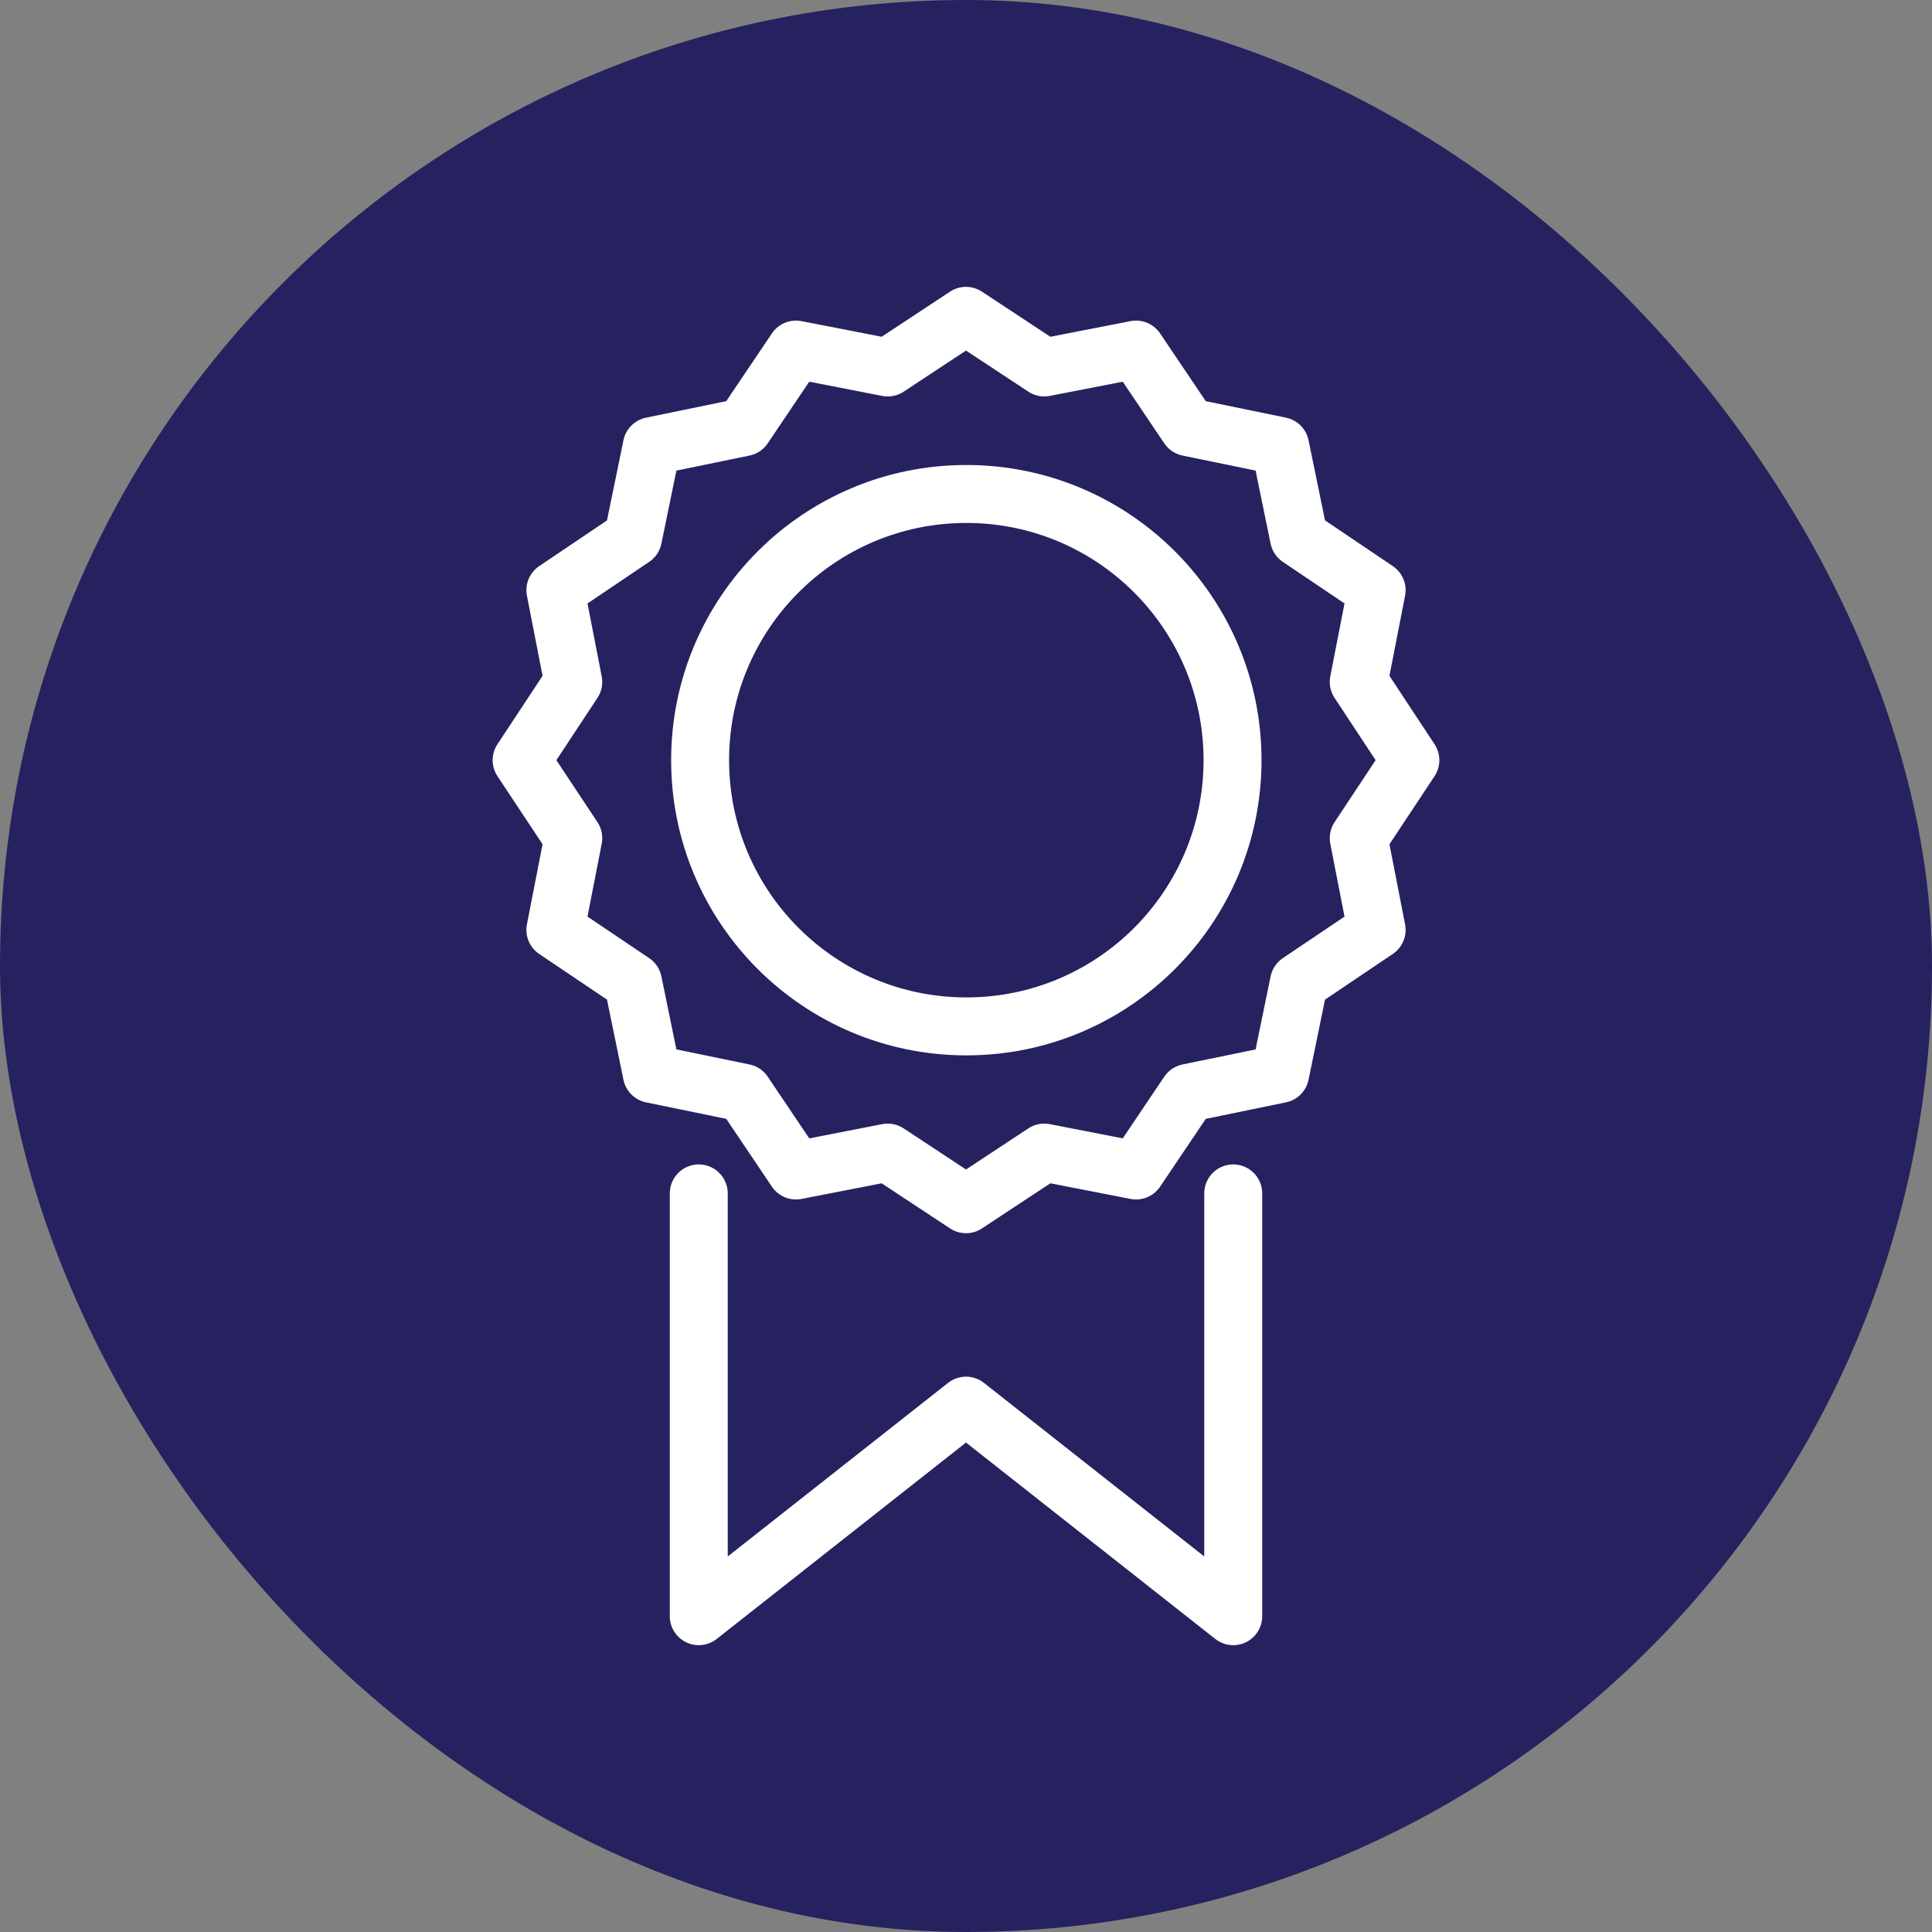
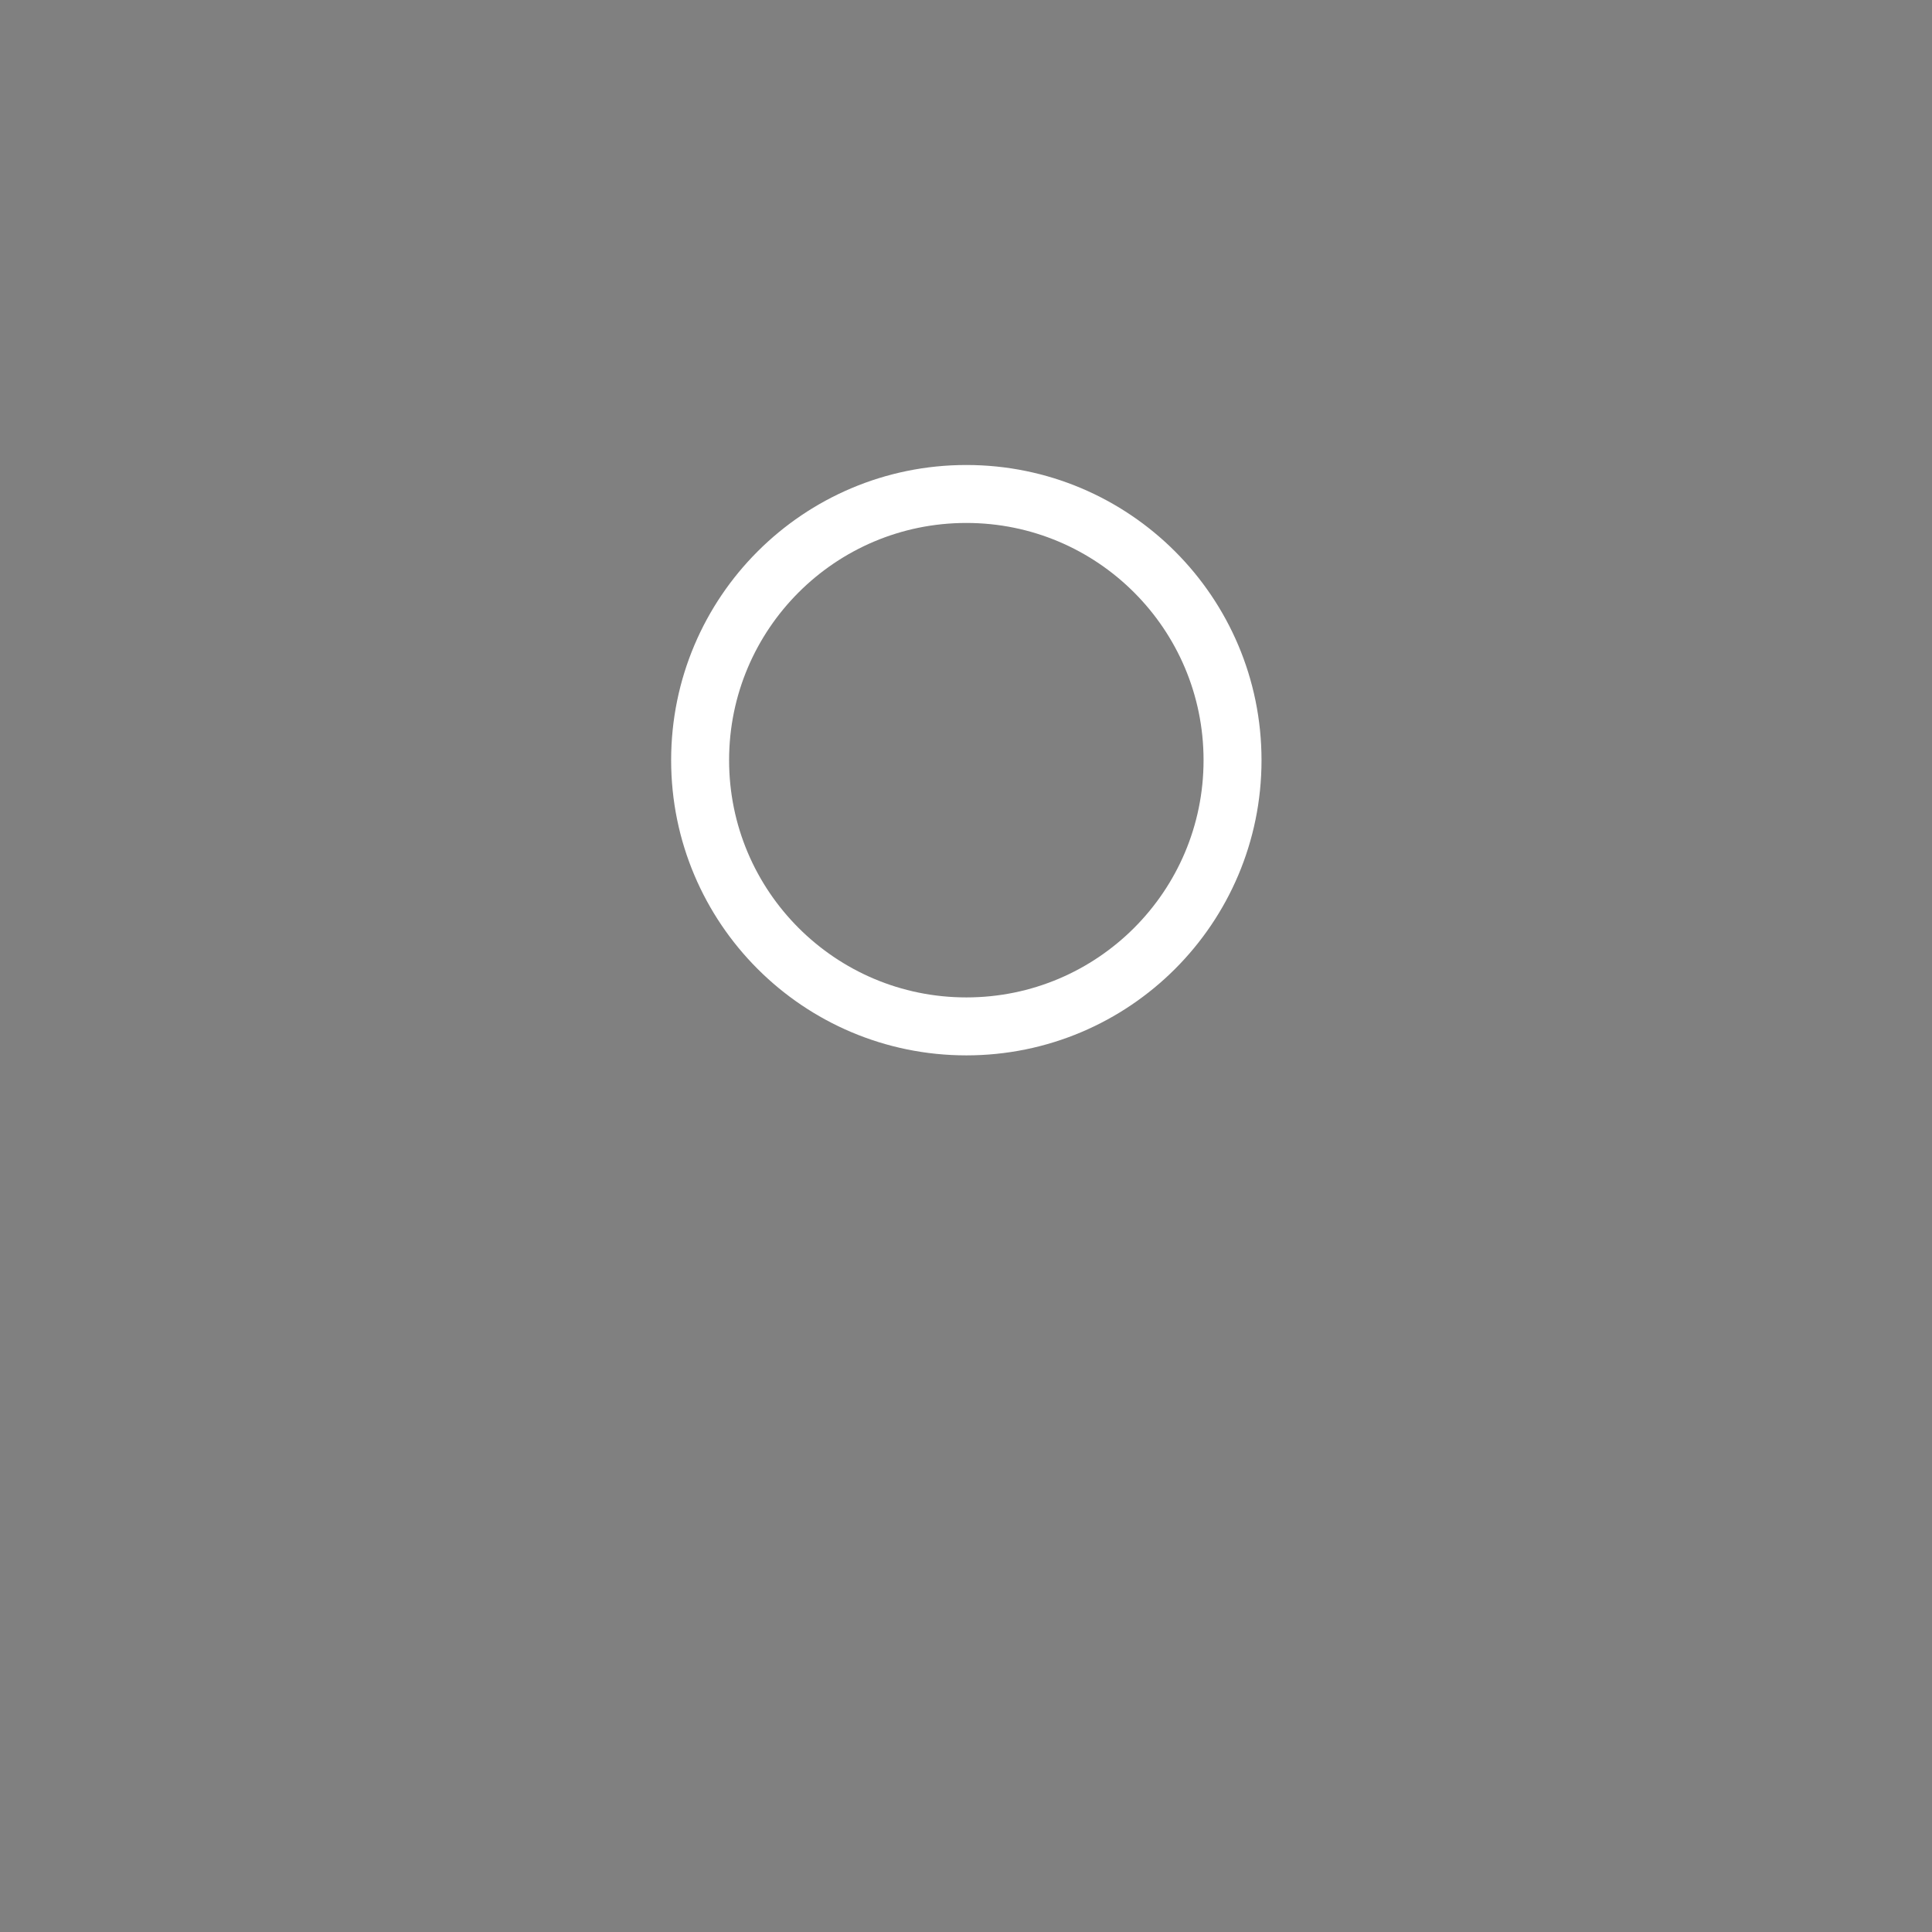
<svg xmlns="http://www.w3.org/2000/svg" width="50" height="50" viewBox="0 0 50 50" fill="none">
  <rect x="0" y="0" width="50" height="50" fill="#808080" stroke="none" />
-   <rect width="50" height="50" rx="25" fill="#262260" />
-   <path d="M36.5 19.674L35.164 21.691L35.627 24.066L33.618 25.419L33.13 27.794L30.754 28.283L29.401 30.292L27.026 29.829L25 31.165L22.974 29.829L20.599 30.292L19.246 28.283L16.87 27.794L16.382 25.419L14.373 24.066L14.836 21.691L13.5 19.674L14.836 17.648L14.373 15.273L16.382 13.919L16.87 11.544L19.246 11.055L20.599 9.047L22.974 9.51L25 8.174L27.026 9.51L29.401 9.047L30.754 11.055L33.13 11.544L33.618 13.919L35.627 15.273L35.164 17.648L36.5 19.674Z" stroke="white" stroke-width="1.5" stroke-linecap="round" stroke-linejoin="round" />
  <path d="M25.009 26.563C28.814 26.563 31.898 23.479 31.898 19.674C31.898 15.868 28.814 12.784 25.009 12.784C21.204 12.784 18.119 15.868 18.119 19.674C18.119 23.479 21.204 26.563 25.009 26.563Z" stroke="white" stroke-width="1.5" stroke-linecap="round" stroke-linejoin="round" />
-   <path d="M31.916 30.885V41.827L25 36.378L18.084 41.827V30.885" stroke="white" stroke-width="1.5" stroke-linecap="round" stroke-linejoin="round" />
</svg>